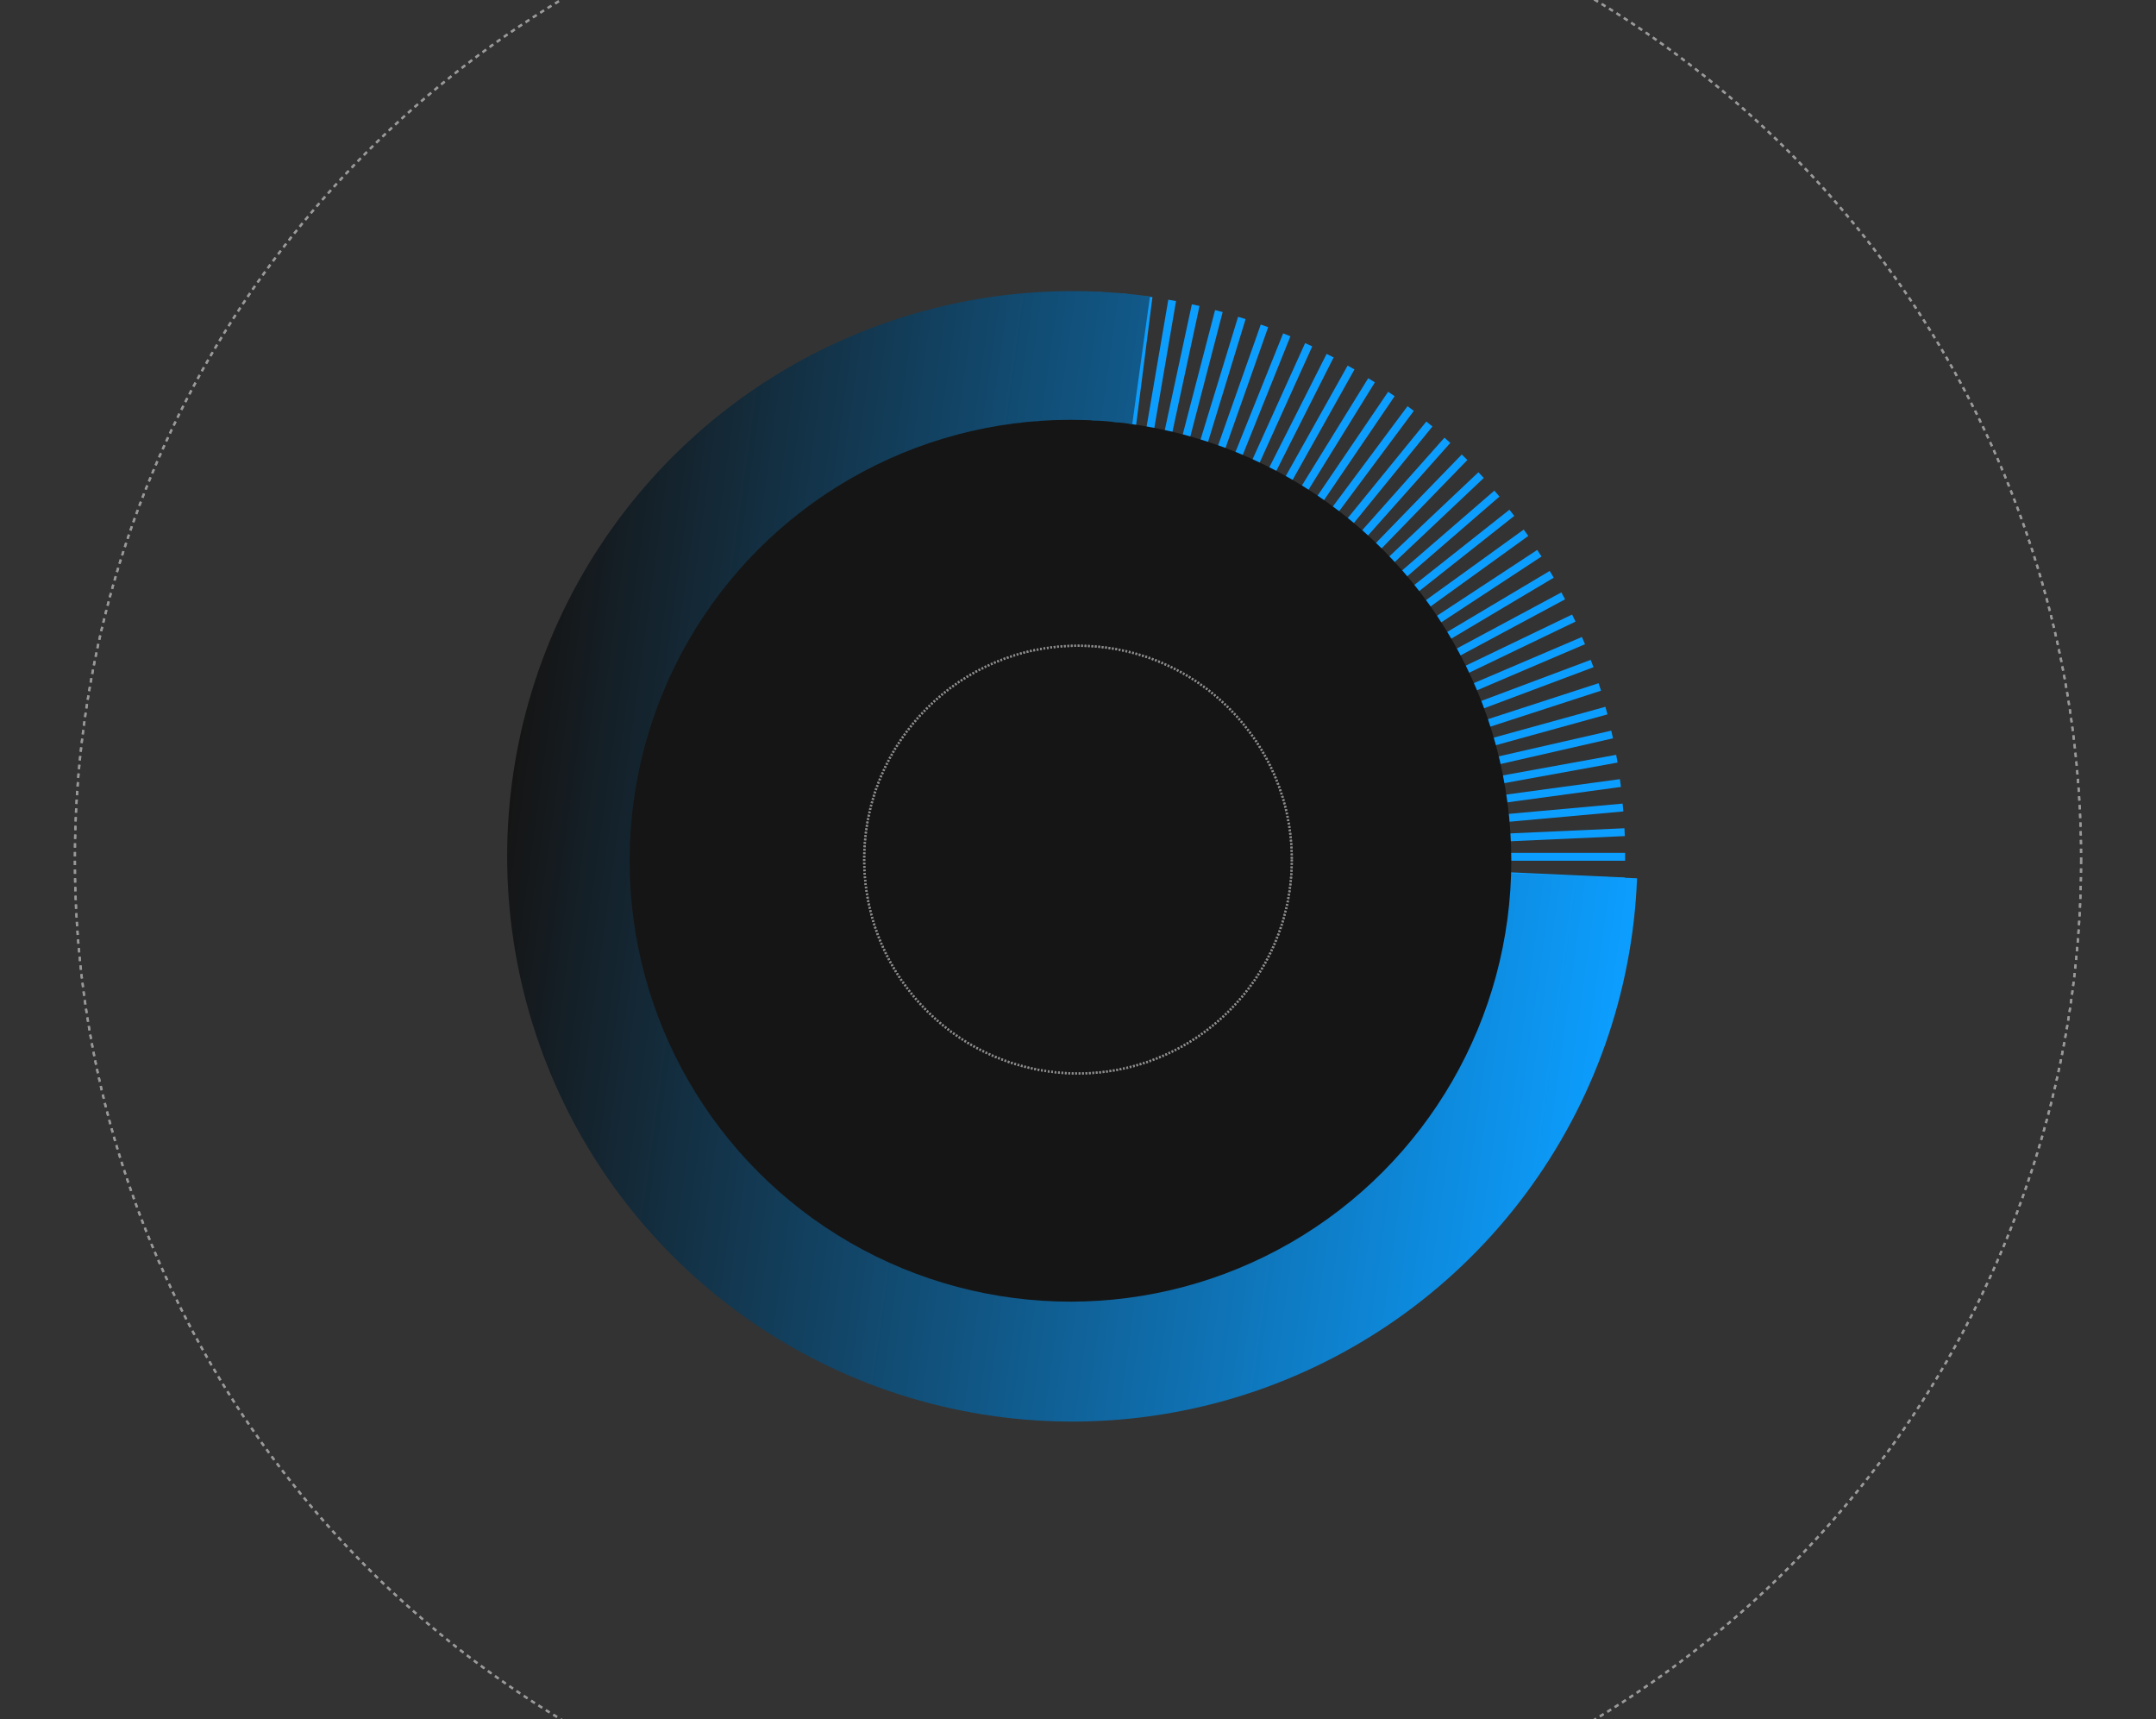
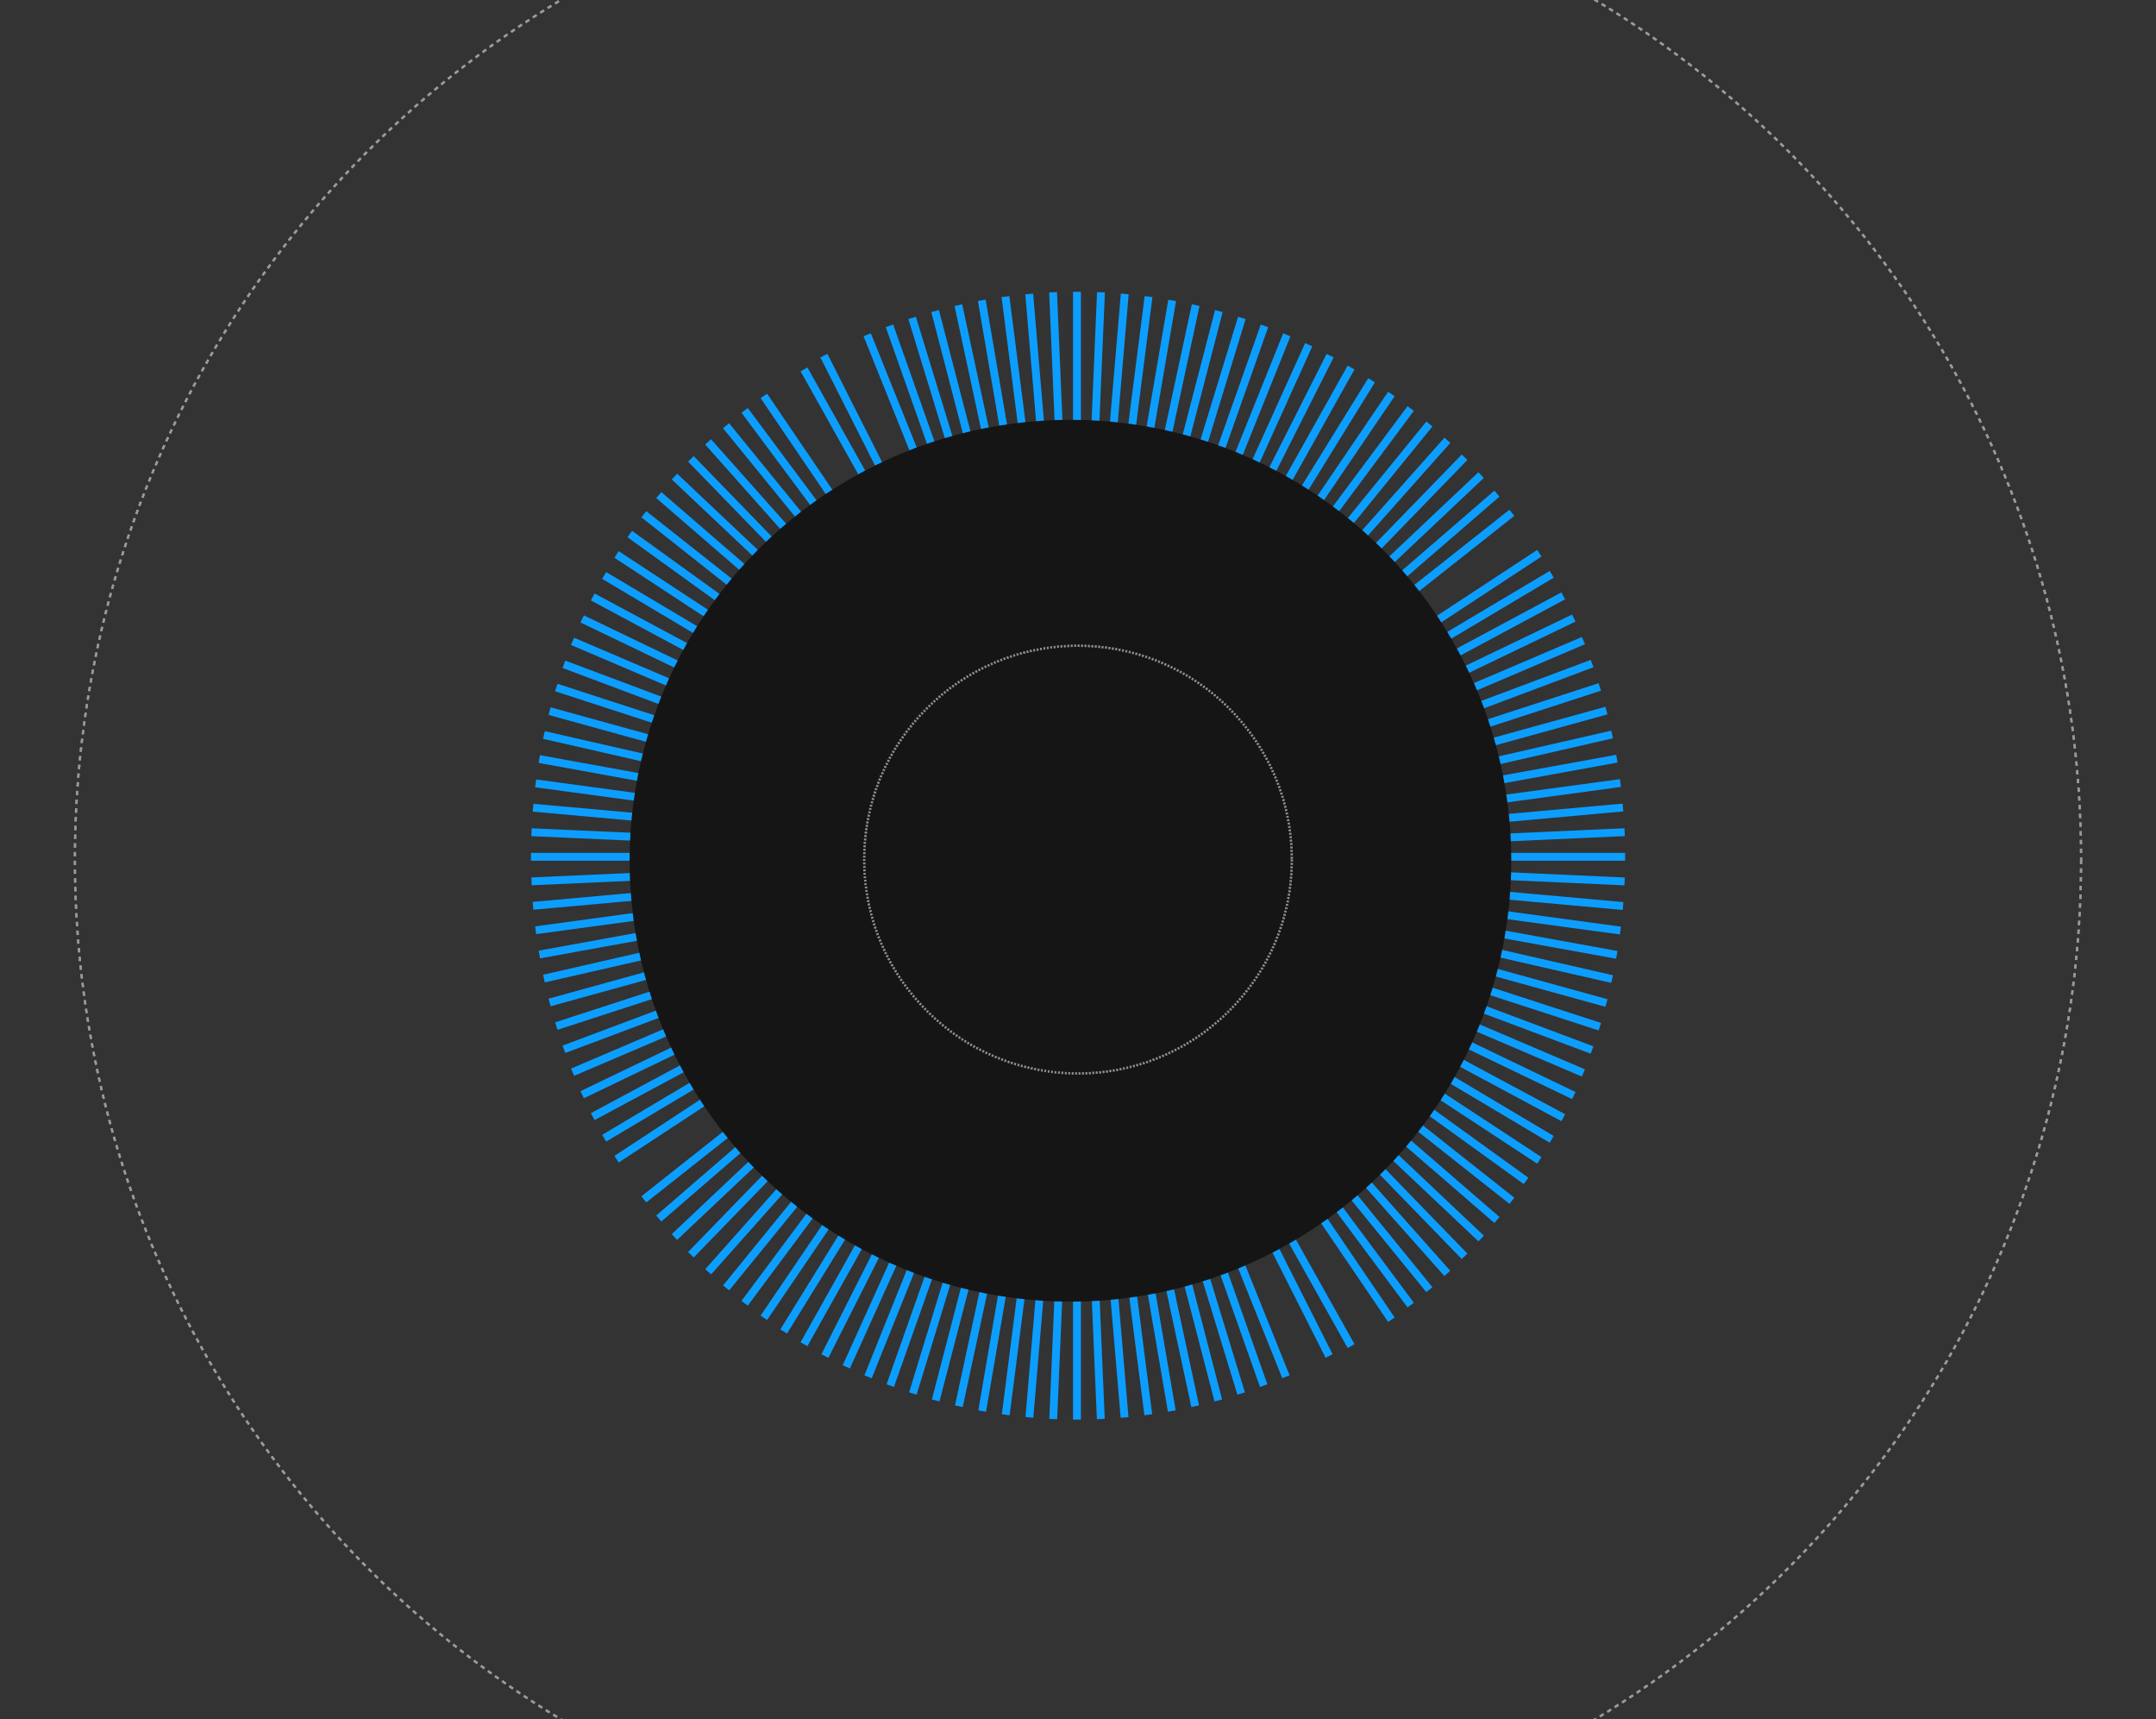
<svg xmlns="http://www.w3.org/2000/svg" width="301" height="240" viewBox="0 0 301 240" fill="none">
  <rect x="0" y="0" width="301" height="240" fill="#333333" stroke="none" />
  <g clip-path="url(#clip0_9144_73905)">
    <path d="M188.625 187.902L112.248 51.563" stroke="#0C9EFF" stroke-width="1.096" stroke-miterlimit="10" />
-     <path d="M191.475 186.121L109.399 53.346" stroke="#0C9EFF" stroke-width="1.096" stroke-miterlimit="10" />
    <path d="M194.254 184.219L106.638 55.261" stroke="#0C9EFF" stroke-width="1.096" stroke-miterlimit="10" />
    <path d="M196.949 182.18L103.96 57.282" stroke="#0C9EFF" stroke-width="1.096" stroke-miterlimit="10" />
    <path d="M199.552 180.023L101.363 59.424" stroke="#0C9EFF" stroke-width="1.096" stroke-miterlimit="10" />
    <path d="M202.059 177.754L98.86 61.683" stroke="#0C9EFF" stroke-width="1.096" stroke-miterlimit="10" />
    <path d="M204.469 175.371L96.455 64.051" stroke="#0C9EFF" stroke-width="1.096" stroke-miterlimit="10" />
    <path d="M206.786 172.883L94.164 66.525" stroke="#0C9EFF" stroke-width="1.096" stroke-miterlimit="10" />
    <path d="M208.989 170.301L91.973 69.107" stroke="#0C9EFF" stroke-width="1.096" stroke-miterlimit="10" />
    <path d="M211.077 167.621L89.891 71.783" stroke="#0C9EFF" stroke-width="1.096" stroke-miterlimit="10" />
    <path d="M213.053 164.844L87.923 74.545" stroke="#0C9EFF" stroke-width="1.096" stroke-miterlimit="10" />
    <path d="M214.904 161.98L86.074 77.394" stroke="#0C9EFF" stroke-width="1.096" stroke-miterlimit="10" />
    <path d="M216.631 159.043L84.343 80.328" stroke="#0C9EFF" stroke-width="1.096" stroke-miterlimit="10" />
    <path d="M218.248 156.023L82.754 83.331" stroke="#0C9EFF" stroke-width="1.096" stroke-miterlimit="10" />
    <path d="M219.722 152.93L81.28 86.397" stroke="#0C9EFF" stroke-width="1.096" stroke-miterlimit="10" />
    <path d="M221.057 149.773L79.93 89.526" stroke="#0C9EFF" stroke-width="1.096" stroke-miterlimit="10" />
    <path d="M222.269 146.574L78.728 92.731" stroke="#0C9EFF" stroke-width="1.096" stroke-miterlimit="10" />
    <path d="M223.351 143.316L77.668 95.976" stroke="#0C9EFF" stroke-width="1.096" stroke-miterlimit="10" />
    <path d="M224.276 140.012L76.727 99.265" stroke="#0C9EFF" stroke-width="1.096" stroke-miterlimit="10" />
    <path d="M225.07 136.672L75.938 102.598" stroke="#0C9EFF" stroke-width="1.096" stroke-miterlimit="10" />
    <path d="M225.721 133.293L75.289 105.955" stroke="#0C9EFF" stroke-width="1.096" stroke-miterlimit="10" />
    <path d="M226.233 129.898L74.785 109.35" stroke="#0C9EFF" stroke-width="1.096" stroke-miterlimit="10" />
    <path d="M226.595 126.473L74.423 112.752" stroke="#0C9EFF" stroke-width="1.096" stroke-miterlimit="10" />
    <path d="M226.812 123.039L74.204 116.172" stroke="#0C9EFF" stroke-width="1.096" stroke-miterlimit="10" />
    <path d="M226.884 119.602L74.13 119.602" stroke="#0C9EFF" stroke-width="1.096" stroke-miterlimit="10" />
    <path d="M226.814 116.164L74.208 123.03" stroke="#0C9EFF" stroke-width="1.096" stroke-miterlimit="10" />
    <path d="M226.586 112.723L74.413 126.443" stroke="#0C9EFF" stroke-width="1.096" stroke-miterlimit="10" />
    <path d="M226.23 109.305L74.785 129.854" stroke="#0C9EFF" stroke-width="1.096" stroke-miterlimit="10" />
    <path d="M225.732 105.906L75.3 133.243" stroke="#0C9EFF" stroke-width="1.096" stroke-miterlimit="10" />
    <path d="M225.07 102.527L75.938 136.6" stroke="#0C9EFF" stroke-width="1.096" stroke-miterlimit="10" />
    <path d="M224.276 99.191L76.728 139.937" stroke="#0C9EFF" stroke-width="1.096" stroke-miterlimit="10" />
    <path d="M223.349 95.891L77.665 143.232" stroke="#0C9EFF" stroke-width="1.096" stroke-miterlimit="10" />
    <path d="M222.274 92.625L78.732 146.47" stroke="#0C9EFF" stroke-width="1.096" stroke-miterlimit="10" />
    <path d="M221.065 89.422L79.941 149.668" stroke="#0C9EFF" stroke-width="1.096" stroke-miterlimit="10" />
    <path d="M219.722 86.277L81.28 152.809" stroke="#0C9EFF" stroke-width="1.096" stroke-miterlimit="10" />
    <path d="M218.245 83.176L82.751 155.869" stroke="#0C9EFF" stroke-width="1.096" stroke-miterlimit="10" />
    <path d="M216.638 80.168L84.349 158.883" stroke="#0C9EFF" stroke-width="1.096" stroke-miterlimit="10" />
    <path d="M214.913 77.224L86.082 161.812" stroke="#0C9EFF" stroke-width="1.096" stroke-miterlimit="10" />
-     <path d="M213.048 74.366L87.921 164.665" stroke="#0C9EFF" stroke-width="1.096" stroke-miterlimit="10" />
    <path d="M211.071 71.583L89.884 167.42" stroke="#0C9EFF" stroke-width="1.096" stroke-miterlimit="10" />
    <path d="M208.986 68.903L91.97 170.098" stroke="#0C9EFF" stroke-width="1.096" stroke-miterlimit="10" />
    <path d="M206.779 66.319L94.156 172.678" stroke="#0C9EFF" stroke-width="1.096" stroke-miterlimit="10" />
    <path d="M204.47 63.829L96.458 175.15" stroke="#0C9EFF" stroke-width="1.096" stroke-miterlimit="10" />
    <path d="M202.071 61.46L98.872 177.529" stroke="#0C9EFF" stroke-width="1.096" stroke-miterlimit="10" />
    <path d="M199.56 59.187L101.372 179.784" stroke="#0C9EFF" stroke-width="1.096" stroke-miterlimit="10" />
    <path d="M196.945 57.028L103.956 181.926" stroke="#0C9EFF" stroke-width="1.096" stroke-miterlimit="10" />
    <path d="M194.253 54.997L106.637 183.958" stroke="#0C9EFF" stroke-width="1.096" stroke-miterlimit="10" />
    <path d="M191.483 53.084L109.41 185.86" stroke="#0C9EFF" stroke-width="1.096" stroke-miterlimit="10" />
    <path d="M188.623 51.303L112.246 187.642" stroke="#0C9EFF" stroke-width="1.096" stroke-miterlimit="10" />
    <path d="M185.699 49.647L115.166 189.29" stroke="#0C9EFF" stroke-width="1.096" stroke-miterlimit="10" />
    <path d="M182.706 48.123L118.15 190.804" stroke="#0C9EFF" stroke-width="1.096" stroke-miterlimit="10" />
    <path d="M179.649 46.74L121.192 192.188" stroke="#0C9EFF" stroke-width="1.096" stroke-miterlimit="10" />
    <path d="M176.533 45.488L124.289 193.424" stroke="#0C9EFF" stroke-width="1.096" stroke-miterlimit="10" />
    <path d="M173.375 44.382L127.443 194.527" stroke="#0C9EFF" stroke-width="1.096" stroke-miterlimit="10" />
    <path d="M170.167 43.421L130.631 195.489" stroke="#0C9EFF" stroke-width="1.096" stroke-miterlimit="10" />
    <path d="M166.93 42.594L133.868 196.292" stroke="#0C9EFF" stroke-width="1.096" stroke-miterlimit="10" />
    <path d="M163.647 41.932L137.122 196.972" stroke="#0C9EFF" stroke-width="1.096" stroke-miterlimit="10" />
    <path d="M160.35 41.406L140.411 197.489" stroke="#0C9EFF" stroke-width="1.096" stroke-miterlimit="10" />
    <path d="M157.028 41.025L143.714 197.856" stroke="#0C9EFF" stroke-width="1.096" stroke-miterlimit="10" />
    <path d="M153.705 40.802L147.042 198.083" stroke="#0C9EFF" stroke-width="1.096" stroke-miterlimit="10" />
    <path d="M150.354 40.732L150.354 198.162" stroke="#0C9EFF" stroke-width="1.096" stroke-miterlimit="10" />
    <path d="M147.021 40.8L153.684 198.081" stroke="#0C9EFF" stroke-width="1.096" stroke-miterlimit="10" />
    <path d="M143.69 41.032L157.003 197.865" stroke="#0C9EFF" stroke-width="1.096" stroke-miterlimit="10" />
    <path d="M140.374 41.403L160.313 197.486" stroke="#0C9EFF" stroke-width="1.096" stroke-miterlimit="10" />
    <path d="M137.068 41.921L163.593 196.962" stroke="#0C9EFF" stroke-width="1.096" stroke-miterlimit="10" />
    <path d="M133.799 42.595L166.861 196.296" stroke="#0C9EFF" stroke-width="1.096" stroke-miterlimit="10" />
    <path d="M130.554 43.424L170.089 195.491" stroke="#0C9EFF" stroke-width="1.096" stroke-miterlimit="10" />
    <path d="M127.345 44.377L173.279 194.521" stroke="#0C9EFF" stroke-width="1.096" stroke-miterlimit="10" />
    <path d="M124.18 45.482L176.425 193.419" stroke="#0C9EFF" stroke-width="1.096" stroke-miterlimit="10" />
    <path d="M121.073 46.733L179.53 192.181" stroke="#0C9EFF" stroke-width="1.096" stroke-miterlimit="10" />
-     <path d="M118.012 48.118L182.567 190.799" stroke="#0C9EFF" stroke-width="1.096" stroke-miterlimit="10" />
    <path d="M115.024 49.642L185.557 189.286" stroke="#0C9EFF" stroke-width="1.096" stroke-miterlimit="10" />
-     <path d="M160.546 41.384C144.759 39.194 128.679 41.837 114.423 48.964C100.167 56.091 88.404 67.368 80.682 81.311C72.96 95.254 69.642 111.208 71.165 127.074C72.687 142.939 78.978 157.971 89.21 170.191C99.442 182.411 113.135 191.246 128.486 195.533C143.837 199.819 160.126 199.356 175.209 194.205C190.291 189.053 203.46 179.455 212.982 166.673C222.503 153.891 227.93 138.526 228.549 122.6L210.55 121.901C210.073 134.191 205.884 146.049 198.537 155.913C191.189 165.776 181.026 173.184 169.387 177.159C157.747 181.135 145.177 181.492 133.33 178.184C121.484 174.876 110.917 168.058 103.02 158.628C95.124 149.197 90.269 137.597 89.094 125.353C87.92 113.11 90.48 100.798 96.439 90.038C102.398 79.278 111.476 70.575 122.478 65.075C133.479 59.575 145.888 57.535 158.071 59.225L160.546 41.384Z" fill="url(#paint0_linear_9144_73905)" />
    <circle cx="149.447" cy="120.151" r="61.548" transform="rotate(60 149.447 120.151)" fill="#151515" />
    <g opacity="0.5">
      <circle cx="150.5" cy="119.998" r="140.046" stroke="white" stroke-width="0.31" stroke-dasharray="0.61 0.61" />
      <circle cx="150.5" cy="119.998" r="140.046" stroke="white" stroke-width="0.31" stroke-dasharray="0.61 0.61" />
    </g>
    <g opacity="0.5">
      <circle cx="150.501" cy="119.994" r="29.851" stroke="white" stroke-width="0.31" stroke-dasharray="0.24 0.24" />
      <circle cx="150.501" cy="119.994" r="29.851" stroke="white" stroke-width="0.31" stroke-dasharray="0.24 0.24" />
    </g>
  </g>
  <defs>
    <linearGradient id="paint0_linear_9144_73905" x1="227.86" y1="130.378" x2="71.552" y2="108.698" gradientUnits="userSpaceOnUse">
      <stop stop-color="#0C9EFF" />
      <stop offset="1" stop-color="#151515" />
    </linearGradient>
    <clipPath id="clip0_9144_73905">
      <rect width="301" height="240" fill="white" />
    </clipPath>
  </defs>
</svg>